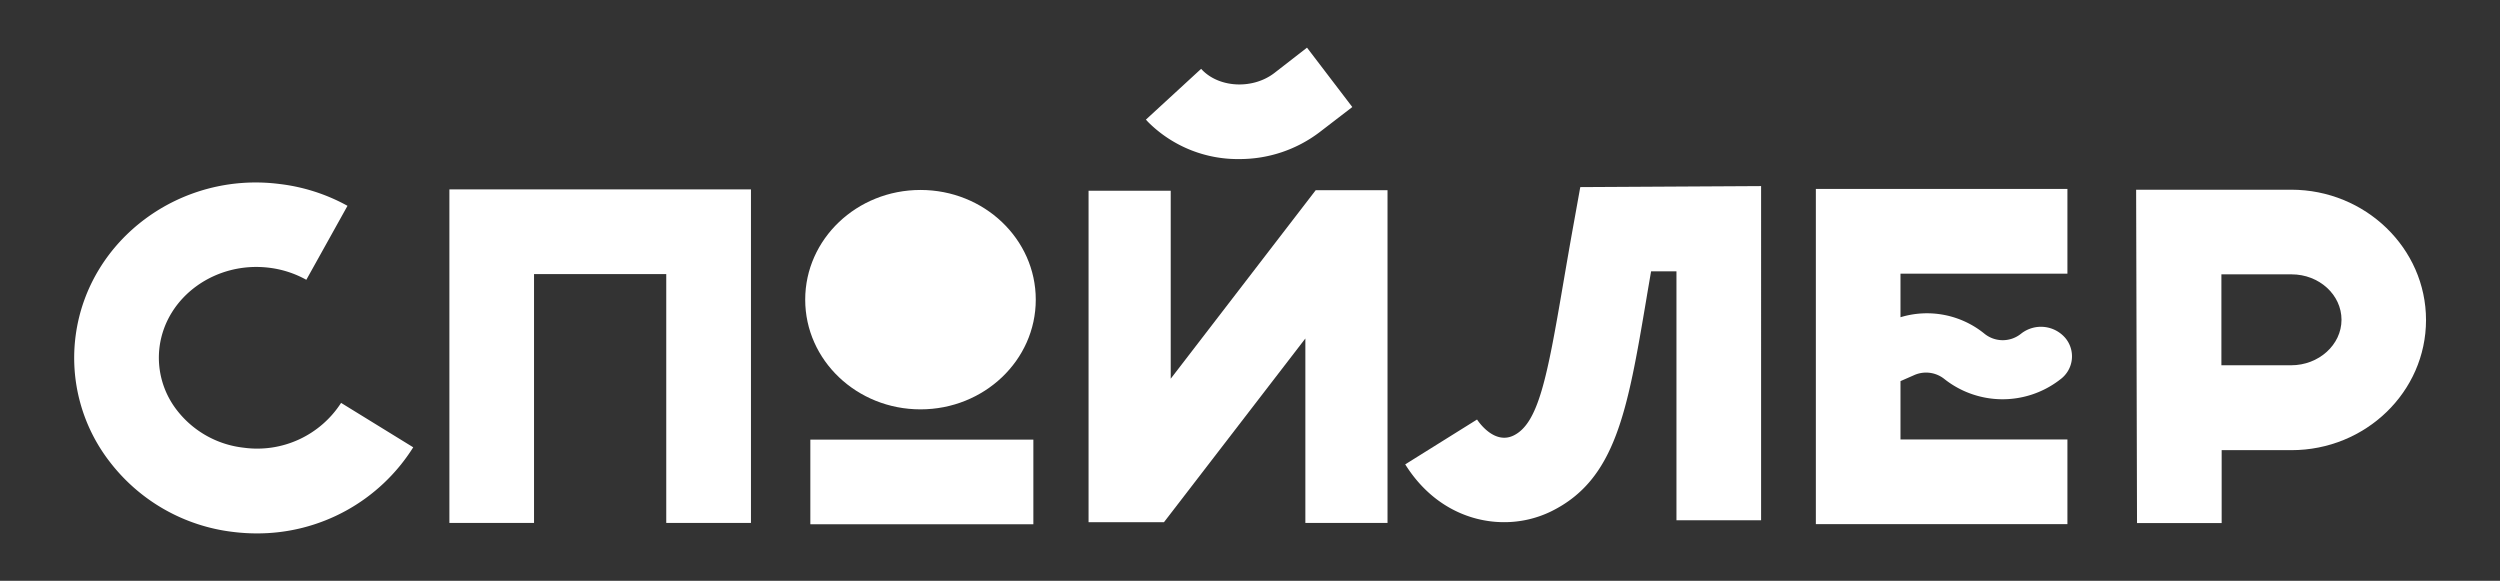
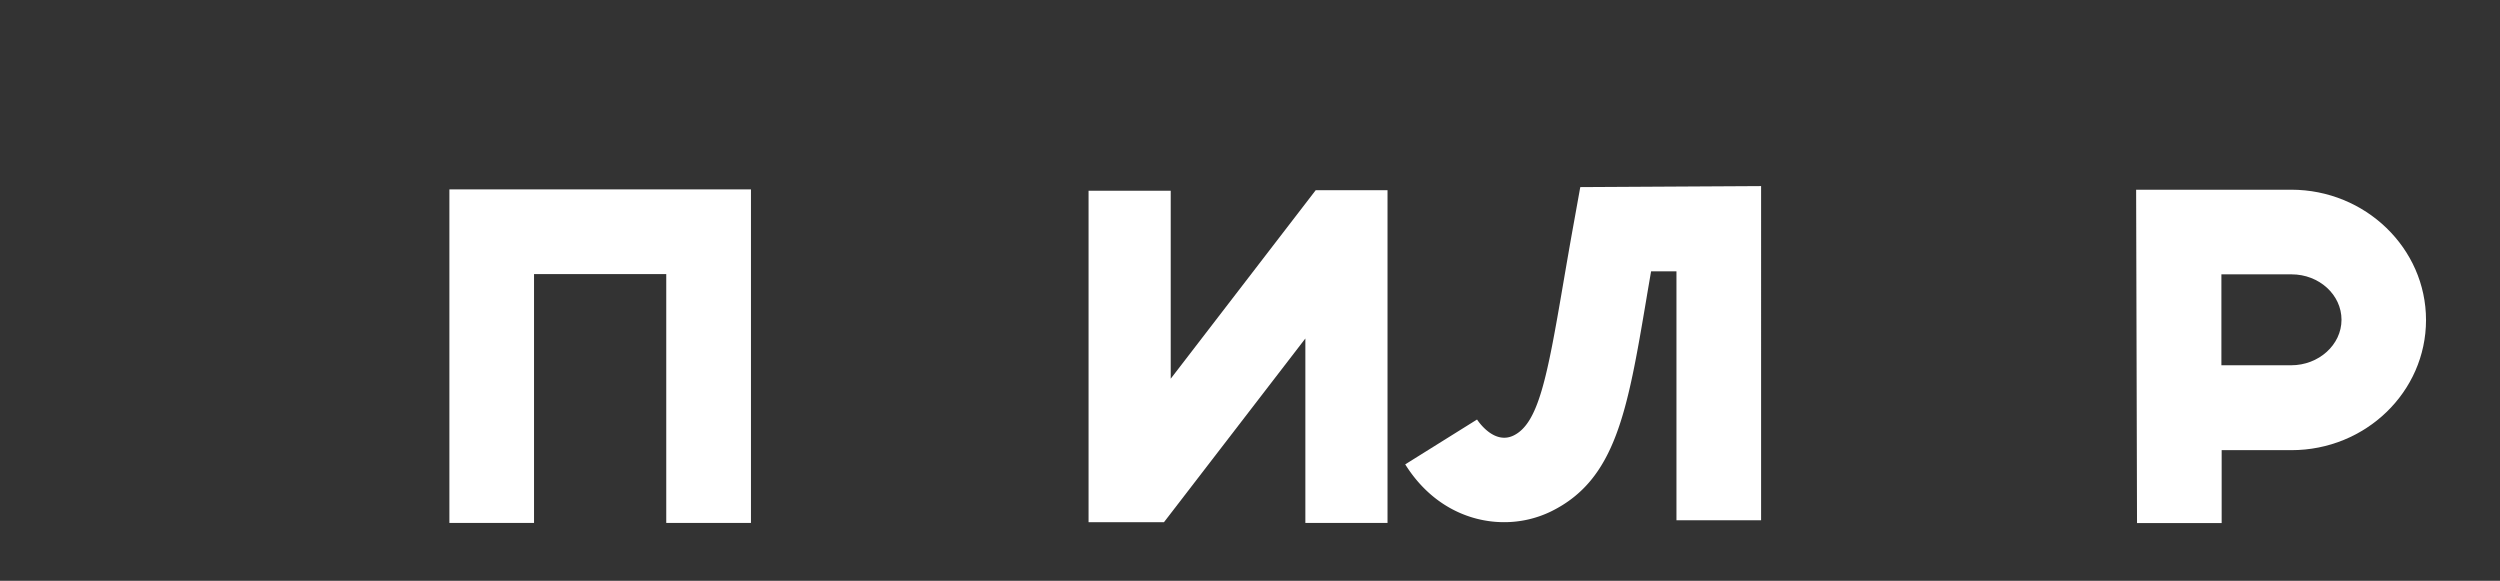
<svg xmlns="http://www.w3.org/2000/svg" id="Layer_1" data-name="Layer 1" viewBox="0 0 394.03 91.54">
  <rect x="0" y="0" width="394.03" height="91.54" fill="#333333" stroke="none" />
  <defs>
    <style>.cls-1{fill:#fff;}</style>
  </defs>
  <title>spoiler_logo_wh</title>
-   <path class="cls-1" d="M38.39,70.56A15.47,15.47,0,0,1,27.92,64.7a13.47,13.47,0,0,1-2.76-10.12C26.24,46.71,34,41.16,42.43,42.2a16,16,0,0,1,5.85,1.9l6.49-11.66A29.22,29.22,0,0,0,44.06,29C28.41,27,14,37.71,11.94,52.78a26.74,26.74,0,0,0,5.4,20.06,28.72,28.72,0,0,0,19.41,11,30.42,30.42,0,0,0,3.68.23,29,29,0,0,0,24.7-13.57l-11.37-7A15.72,15.72,0,0,1,38.39,70.56Z" />
  <polygon class="cls-1" points="70.83 82.42 84.17 82.42 84.17 43.2 105.01 43.2 105.01 82.42 118.36 82.42 118.36 29.85 70.83 29.85 70.83 82.42" />
-   <ellipse class="cls-1" cx="145.08" cy="47.23" rx="18.17" ry="17.29" />
-   <rect class="cls-1" x="127.72" y="69.29" width="35.15" height="13.34" />
  <polygon class="cls-1" points="184.52 59.69 184.52 30.06 171.57 30.06 171.57 82.3 183.46 82.3 205.74 53.35 205.74 82.42 218.69 82.42 218.69 29.98 207.37 29.98 184.52 59.69" />
  <path class="cls-1" d="M248.09,34.94c-.65,3.57-1.22,6.92-1.73,9.88-2.51,14.72-3.89,21.89-7.78,23.81-3.18,1.57-5.75-2.47-5.78-2.51l-11.32,7.07c4,6.4,10,9.11,15.57,9.11a16.84,16.84,0,0,0,7.45-1.71c10.15-5,12-15.75,15-33.53.23-1.4.48-2.82.73-4.29l4,0V82h13.34V29.33l-28.5.16Z" />
  <path class="cls-1" d="M361.12,29.9H336.68l.14,52.54,13.34,0,0-11.49h11c11.7,0,21.21-9.2,21.21-20.51S372.82,29.9,361.12,29.9Zm0,27.67h-11l0-14.33h11.06c4.34,0,7.87,3.21,7.87,7.16S365.46,57.57,361.12,57.57Z" />
-   <path class="cls-1" d="M301.75,59.1a4.61,4.61,0,0,1,4.71.64,14.78,14.78,0,0,0,18,.26l.26-.2a4.5,4.5,0,0,0,.79-6.54,5.06,5.06,0,0,0-6.87-.74l-.26.2a4.58,4.58,0,0,1-5.64-.15A14.35,14.35,0,0,0,299.54,50V43.13h26.31V29.78H286.2V82.61h39.65V69.27H299.54v-9.2Z" />
-   <path class="cls-1" d="M195.36,25.07A20.8,20.8,0,0,0,208,20.82l5.14-3.95L206,7.51l-5.15,4c-3.32,2.55-8.49,2.37-11.28-.39l-.26-.27-8.7,8q.31.36.66.69A20,20,0,0,0,195.36,25.07Z" />
</svg>